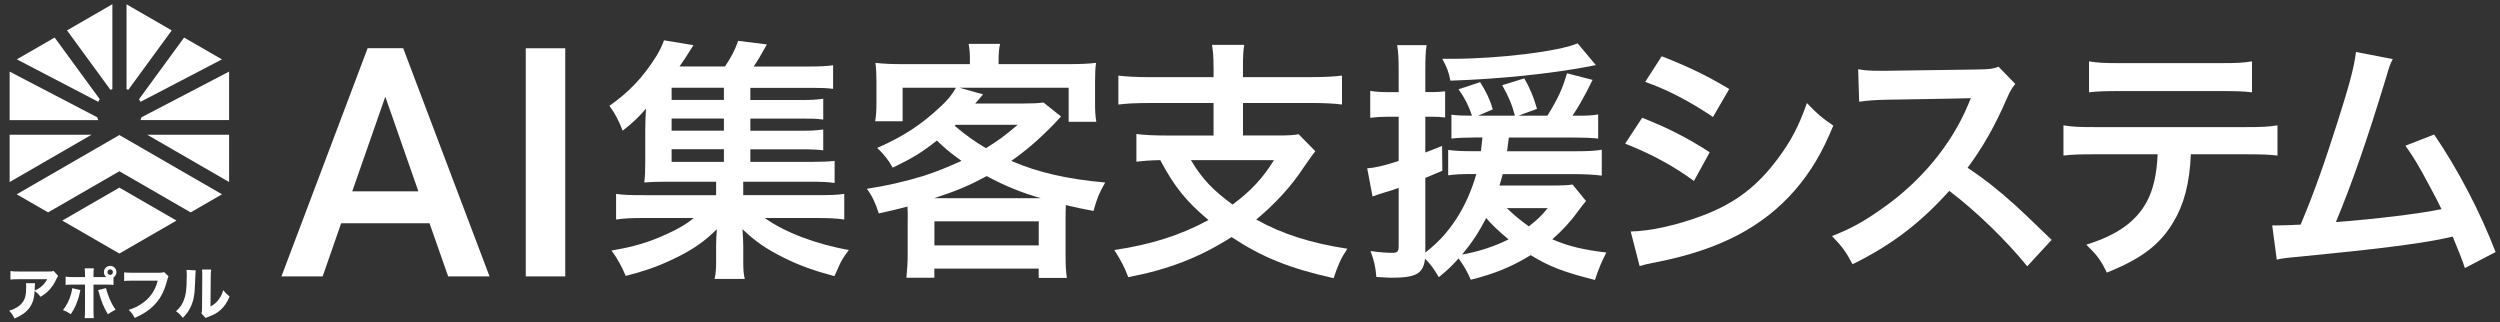
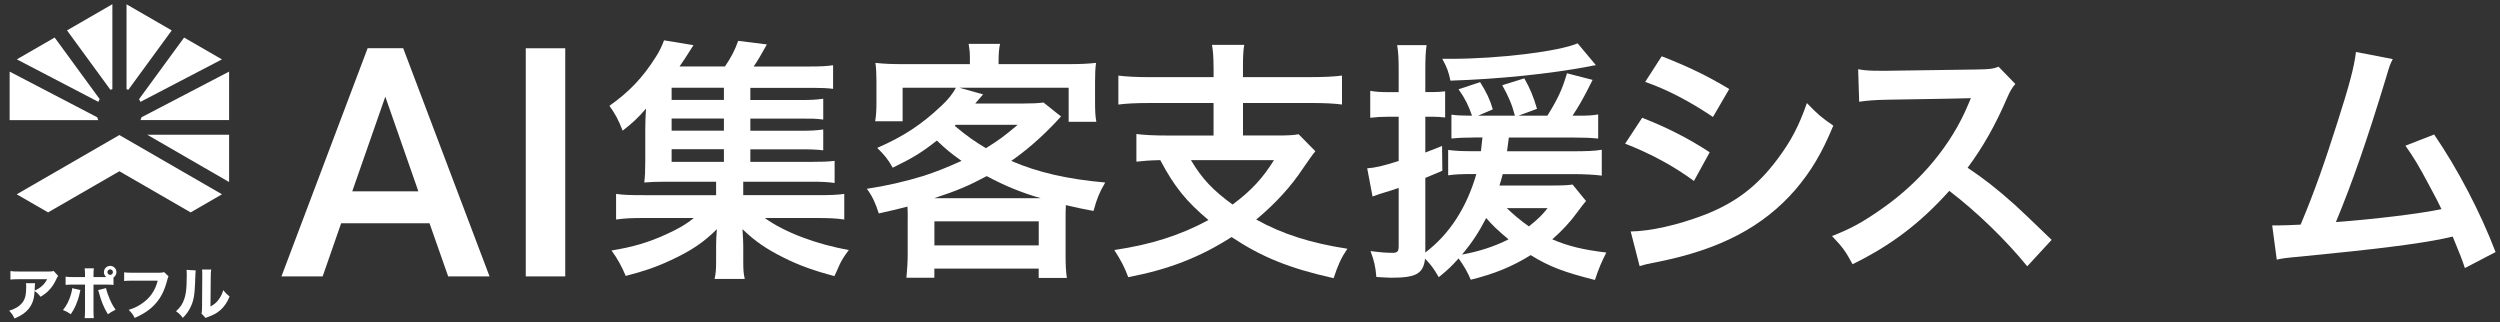
<svg xmlns="http://www.w3.org/2000/svg" id="b" data-name="レイヤー 2" viewBox="0 0 946 122">
  <rect x="0" y="0" width="946" height="122" fill="#333333" stroke="none" />
  <defs>
    <style>
      .d {
        fill: none;
      }

      .d, .e {
        stroke-width: 0px;
      }

      .e {
        fill: #fff;
      }
    </style>
  </defs>
  <g id="c" data-name="アウトライン後">
    <g>
      <g>
        <path class="e" d="M53.17,45.44h33.52v-18.35l-33.14,17.28c-.1.37-.23.72-.38,1.06Z" />
        <path class="e" d="M36.79,44.38L3.65,27.1v18.35h33.52c-.15-.34-.27-.7-.38-1.06Z" />
-         <polygon class="e" points="3.65 50.98 3.65 68.88 34.64 50.98 3.65 50.98" />
        <path class="e" d="M53.15,38.54l30.82-16.07-14.31-8.26-17.04,23.31c.2.33.38.67.53,1.03Z" />
        <path class="e" d="M37.72,37.51L20.68,14.2l-14.31,8.26,30.82,16.07c.15-.36.33-.7.53-1.03Z" />
        <path class="e" d="M42.52,33.72V1.59l-17.16,9.91,16.43,22.48c.24-.1.48-.19.73-.27Z" />
        <polygon class="e" points="86.69 68.88 86.69 50.98 55.7 50.98 86.69 68.88" />
        <path class="e" d="M48.55,33.99l16.43-22.48L47.88,1.63v32.11c.23.07.45.16.67.25Z" />
        <polygon class="e" points="6.33 73.52 18.19 80.37 45.17 64.8 72.14 80.37 84 73.52 45.17 51.1 6.33 73.52" />
-         <polygon class="e" points="23.56 83.47 45.17 95.94 66.78 83.47 45.17 70.99 23.56 83.47" />
      </g>
      <g>
        <path class="e" d="M22.02,104.42c-.28.34-.36.45-.62,1.05-1.46,3.17-3.25,5.2-6.06,6.83-.79-1.05-1.24-1.48-2.25-2.18-.13,2.36-.47,3.77-1.24,5.22-1.22,2.25-3.06,3.77-6.36,5.18-.69-1.41-1.01-1.86-2.03-2.93,2.36-.73,3.88-1.67,4.99-3.08,1.07-1.35,1.46-2.95,1.46-5.93,0-.79-.02-.96-.11-1.43h3.45c-.06.41-.06.54-.11,1.82,0,.11,0,.39-.02,1.01,2.31-1.09,3.64-2.29,4.73-4.33H7.25c-1.28,0-2.33.04-3.3.13v-3.21c1.07.15,1.63.17,3.34.17h11.05c1.22,0,1.43-.02,1.97-.21l1.71,1.91Z" />
        <path class="e" d="M30.42,109.77c-.06.26-.09.34-.36,1.58-.26,1.22-.81,2.83-1.39,4.18-.58,1.31-1.01,2.08-1.88,3.36-1.28-.86-1.71-1.09-2.95-1.56,1.48-1.93,2.27-3.49,2.98-5.85.3-1.01.43-1.65.51-2.44l3.11.73ZM42.94,107.82c-.88-.11-1.28-.13-3.08-.13h-4.48v9.76c0,1.13.04,2.21.11,2.93h-3.45c.09-.81.13-1.63.13-2.93v-9.76h-4.26c-1.71,0-2.12.02-3.08.11v-3.11c.98.13,1.37.15,3.08.15h4.26v-.83c0-1.05-.04-1.73-.13-2.48h3.47c-.09.71-.13,1.46-.13,2.48v.83h4.84c-.58-.45-.9-1.13-.9-1.86,0-1.31,1.07-2.38,2.38-2.38s2.36,1.05,2.36,2.38c0,.81-.41,1.56-1.11,2.01v2.83ZM40.12,109.02c.15.73.32,1.29.71,2.38.94,2.59,1.73,4.15,2.91,5.78-1.54.81-1.86,1.01-2.93,1.73-1.67-2.87-2.42-4.71-3.45-8.46-.06-.26-.11-.39-.24-.69l3-.75ZM40.65,102.96c0,.58.47,1.05,1.05,1.05s1.03-.47,1.03-1.05-.47-1.03-1.03-1.03-1.05.47-1.05,1.03Z" />
        <path class="e" d="M63.78,104.57c-.19.34-.26.47-.41,1.07-1.01,3.98-2.27,6.66-4.33,9.04-1.97,2.31-4.39,3.98-8.07,5.63-.71-1.37-1.05-1.84-2.27-3.06,1.86-.58,3.04-1.13,4.6-2.12,3.3-2.1,5.4-5.03,6.38-8.93h-9.38c-1.76,0-2.44.02-3.32.13v-3.28c.92.13,1.58.15,3.36.15h9.81c.94,0,1.37-.04,1.95-.24l1.67,1.61Z" />
        <path class="e" d="M74.05,102.32q-.09.64-.24,4.86c-.15,4.45-.56,6.68-1.69,9.01-.75,1.56-1.54,2.68-2.93,4.09-1.03-1.31-1.43-1.69-2.59-2.51,1.65-1.46,2.57-2.83,3.21-4.9.45-1.41.64-2.66.77-4.93.04-1.05.09-2.51.09-3.66s-.02-1.61-.09-2.16l3.47.19ZM79.92,102c-.13.88-.15,1.13-.17,2.59l-.11,11.39c1.33-.73,2.12-1.37,2.93-2.4.88-1.11,1.46-2.27,1.91-3.79.88,1.11,1.22,1.46,2.4,2.4-.9,2.23-2.03,3.88-3.55,5.2-1.24,1.07-2.33,1.69-4.52,2.51-.54.19-.71.26-.99.43l-1.58-1.69c.15-.6.19-1.03.21-2.06l.09-12.03v-.6c0-.94-.02-1.43-.09-1.97l3.47.02Z" />
      </g>
      <g>
        <path class="e" d="M162.53,84.49h-33.44l-7,20.1h-15.59l32.61-86.34h13.46l32.67,86.34h-15.65l-7.06-20.1ZM133.29,72.4h25.02l-12.51-35.82-12.51,35.82Z" />
        <path class="e" d="M213.89,104.59h-14.94V18.26h14.94v86.34Z" />
      </g>
      <g>
        <path class="e" d="M283.92,61.26h22.58c4.42,0,6.82-.1,9.32-.38v8.36c-2.59-.38-4.8-.48-9.22-.48h-25.36v5.09h27.28c5.86,0,8.36-.1,10.95-.48v9.7c-3.17-.48-6.05-.58-10.95-.58h-19.12c7.4,5.38,19.6,9.99,31.8,12.1-1.92,2.59-2.69,3.84-3.55,5.67-.1.19-.48,1.06-1.06,2.4-.19.38-.48,1.06-.86,1.83-7.59-2.02-13.26-4.03-19.21-7.01-6.72-3.36-10.86-6.24-15.56-10.76.19,2.79.29,5.28.29,6.34v5.57c0,3.55.1,5,.58,6.92h-11.43c.48-2.11.58-3.65.58-6.82v-5.67c0-2.21.1-4.04.29-6.34-4.9,4.9-9.7,8.17-17.39,11.72-5.28,2.5-10.28,4.23-17.1,5.96-1.54-3.65-3.17-6.63-5.38-9.61,8.17-1.34,14.03-3.07,20.75-6.15,4.61-2.11,7.49-3.75,10.38-6.15h-18.54c-4.9,0-7.69.1-10.86.58v-9.7c2.59.38,5,.48,10.86.48h26.99v-5.09h-19.02c-3.75,0-5.86.1-8.17.29.29-2.11.38-4.61.38-7.69v-11.91c0-3.07.1-5.67.29-8.36-2.79,3.27-4.9,5.28-8.84,8.36-1.63-4.13-2.79-6.34-5-9.41,7.49-5.28,12.68-10.76,17.58-18.54,1.35-2.11,2.4-4.32,3.07-6.24l11.14,1.83q-3.65,5.86-5.28,8.07h17.2c2.4-3.55,3.75-6.15,5-9.7l10.86,1.35c-2.4,4.32-3.36,5.96-5,8.36h20.65c4.32,0,6.82-.1,9.41-.48v8.93c-2.4-.29-4.32-.38-7.97-.38h-23.34v4.61h18.45c4.71,0,6.24-.1,9.13-.48v7.88c-2.88-.38-3.94-.38-9.13-.38h-18.45v4.61h18.45c4.8,0,6.15-.1,9.13-.48v7.88c-2.59-.29-4.03-.38-9.13-.38h-18.45v4.8ZM273.93,33.21h-19.79v4.61h19.79v-4.61ZM273.93,44.84h-19.79v4.61h19.79v-4.61ZM254.14,56.46v4.8h19.79v-4.8h-19.79Z" />
        <path class="e" d="M343.49,82.88c0-1.92,0-2.88-.1-4.71-3.75.96-5.57,1.44-10.86,2.59-1.15-3.75-2.59-6.82-4.52-9.32,7.11-1.06,14.31-2.69,21.52-4.9,4.71-1.54,8.84-3.17,14.31-5.67-3.94-2.79-6.15-4.61-9.32-7.69-5.86,4.61-9.03,6.53-16.72,10.28-1.54-2.88-3.27-5-5.86-7.49,9.9-4.32,16.81-8.84,24.4-16.04,2.4-2.21,4.13-4.42,5.38-6.72h-20.17v12.68h-10.38c.38-2.4.48-4.23.48-7.21v-7.78c0-2.88-.1-4.9-.38-7.11,3.27.38,6.44.48,10.95.48h24.79v-1.34c0-2.79,0-3.27-.48-6.34h11.91c-.38,1.35-.58,3.94-.58,6.24v1.44h25.65c5,0,7.88-.1,11.24-.48-.29,2.02-.38,4.03-.38,7.11v7.97c0,2.98.1,5.19.48,7.21h-10.47v-12.87h-41.31l8.93,2.5c-.1.1-1.06,1.25-2.98,3.46h18.06c3.46,0,5.76-.1,7.78-.38l6.63,5.28q-.86.86-2.59,2.79c-5.86,6.05-10.76,10.18-16.24,14.03,9.99,4.32,21.23,6.92,35.55,8.17-2.31,4.03-3.07,5.86-4.42,10.76-4.61-.86-5.96-1.15-10.47-2.21-.1,2.5-.1,2.79-.1,5.38v13.35c0,4.13.1,6.05.48,8.84h-10.66v-3.55h-39.48v3.46h-10.57c.29-3.07.48-5.86.48-8.84v-13.35ZM393.83,75c-7.3-2.11-13.45-4.61-20.46-8.36-6.63,3.55-11.05,5.48-19.89,8.36h40.35ZM353.58,92.87h39.48v-9.13h-39.48v9.13ZM361.26,47.62c4.71,3.94,7.49,5.86,11.82,8.45,4.61-2.88,6.82-4.42,12.01-8.84h-23.44l-.38.38Z" />
        <path class="e" d="M459.2,25.43c0-4.13-.19-6.05-.58-8.45h12.2c-.38,2.21-.48,4.23-.48,8.45v3.75h25.75c5,0,8.74-.19,11.72-.58v10.95c-2.79-.38-6.72-.58-11.62-.58h-25.84v12.3h12.87c4.03,0,6.34-.1,8.17-.48l6.34,6.44c-1.06,1.25-2.59,3.46-4.51,6.24-4.52,6.92-10.76,13.74-17.87,19.6,9.8,5.48,20.66,8.93,34.49,11.05-2.4,3.55-3.55,6.15-5.19,11.14-16.81-3.75-27.19-7.97-38.62-15.56-12.1,7.69-23.63,12.2-39.1,15.18-1.44-3.84-2.69-6.24-5.28-10.28,13.83-2.02,24.98-5.57,35.64-11.34-8.26-6.92-12.87-12.49-18.25-22.67-4.51.1-6.24.29-9.03.58v-10.47c2.69.38,6.72.58,11.62.58h17.58v-12.3h-24.4c-5,0-8.65.19-11.62.58v-10.95c3.07.38,6.72.58,11.72.58h24.31v-3.75ZM450.65,60.59c4.23,7.11,8.36,11.43,15.76,16.81,7.11-5.28,11.43-9.99,15.66-16.81h-31.41Z" />
        <path class="e" d="M557.77,52.04c-3.17,0-5.96.1-8.55.38v-9.03c2.02.29,4.13.38,7.3.38h.48c-1.25-3.75-2.69-6.63-5.09-9.99l8.17-2.69c2.31,3.65,3.75,6.63,4.8,10.28l-5.57,2.4h13.93c-1.06-4.13-2.5-7.49-4.8-11.53l8.36-2.59c2.21,3.94,3.36,6.63,4.8,11.53l-7.01,2.59h10.95c4.04-6.53,5.67-10.09,7.4-16.04l9.7,2.5c-3.46,7.01-5.19,9.89-7.59,13.55h2.21c3.55,0,5.38-.1,7.49-.48v9.13c-2.79-.29-5.48-.38-9.22-.38h-24.59c-.29,2.31-.38,3.17-.67,5.19h24.79c5.38,0,8.36-.1,11.05-.58v9.8c-2.69-.38-6.92-.58-11.05-.58h-26.42c-.48,1.83-.67,2.5-1.25,4.32h19.5c4.32,0,6.44-.1,8.17-.38l5.09,6.24q-.96,1.06-3.36,4.32c-2.4,3.36-5.67,6.92-9.41,10.18,6.05,2.59,11.62,3.94,20.46,5-1.83,3.55-2.88,6.05-4.32,10.38-11.72-2.98-17.2-5-24.31-9.41-6.92,4.32-13.74,7.11-22.67,9.32-1.15-2.79-2.59-5.28-4.61-8.07-2.5,2.79-3.84,4.13-7.49,7.11-2.02-3.46-2.98-4.71-5.19-7.01-.67,5.67-3.36,7.21-12.68,7.21-1.15,0-2.59-.1-5.76-.29-.29-3.84-.86-6.24-2.21-9.8,3.55.48,5.96.67,8.26.67,1.92,0,2.4-.48,2.4-2.59v-22c-2.69.96-2.98,1.06-5.28,1.73q-2.02.58-4.61,1.54l-2.02-10.66c2.88-.19,5.96-.86,11.91-2.79v-16.72h-4.23c-2.31,0-3.94.1-6.53.38v-10.18c2.21.38,3.94.48,6.63.48h4.13v-7.88c0-4.8-.1-7.11-.58-9.9h11.14c-.38,2.69-.48,5-.48,9.8v7.97h2.5c1.92,0,3.17-.1,5-.29v9.89c-1.83-.19-3.07-.29-5-.29h-2.5v13.55c2.11-.77,3.27-1.25,6.34-2.5l.1,9.41c-3.07,1.25-3.55,1.54-6.44,2.69v28.24c9.13-6.92,15.66-17,19.31-29.69h-1.63c-3.94,0-6.53.1-9.03.48v-9.61c2.59.38,5.38.48,9.22.48h3.17c.29-2.59.38-3.27.58-5.19h-3.17ZM603.88,24.66q-.86.1-2.59.48c-14.7,2.79-34.2,4.8-52.45,5.38-.67-3.27-1.25-4.9-3.07-8.26h3.17c18.16,0,40.93-2.79,48.03-5.86l6.92,8.26ZM553.25,96.33c6.34-1.15,12.3-3.07,17.58-5.76-3.84-3.17-6.44-5.67-8.45-8.07-2.79,5.38-5.38,9.32-9.13,13.83ZM570.16,78.75c2.5,2.4,5,4.51,8.36,6.92,3.17-2.5,4.9-4.13,7.11-6.92h-15.47Z" />
        <path class="e" d="M621.4,44.55c9.89,3.94,17.29,7.69,25.55,13.07l-5.96,10.86c-7.69-5.67-16.24-10.28-26.03-14.12l6.44-9.8ZM617.07,87.59c7.3-.1,17.77-2.4,27.76-6.24,11.91-4.61,20.08-10.86,27.76-21.13,5.19-6.92,8.17-12.68,11.14-21.23,3.94,4.13,5.38,5.38,9.99,8.55-4.42,10.66-8.45,17.29-14.41,24.31-12.2,14.03-28.53,22.58-52.17,27.28-3.46.67-4.8.96-6.72,1.54l-3.36-13.07ZM628.79,21.3c9.89,3.84,17.48,7.49,25.55,12.39l-6.15,10.57c-8.74-5.86-17.29-10.38-25.65-13.26l6.24-9.7Z" />
        <path class="e" d="M767.1,100.75c-7.97-9.8-19.02-20.56-29.49-28.53-10.86,12.1-21.9,20.56-36.6,27.76-2.69-5-3.84-6.53-7.78-10.66,7.4-2.88,12.01-5.48,19.21-10.57,14.51-10.18,26.03-24.11,32.28-39.1l1.06-2.5q-1.54.1-31.8.58c-4.61.1-7.2.29-10.47.77l-.38-12.3c2.69.48,4.52.58,8.45.58h2.31l33.82-.48c5.38-.1,6.15-.19,8.55-1.06l6.34,6.53c-1.25,1.44-2.02,2.79-3.07,5.19-4.42,10.28-9.13,18.64-14.99,26.52,6.05,4.03,11.24,8.07,17.77,13.93q2.4,2.11,14.03,13.35l-9.22,9.99Z" />
-         <path class="e" d="M829.02,58.38c-.48,11.05-2.59,19.02-6.72,25.84-5.09,8.45-12.1,13.74-25.07,18.93-2.4-4.9-3.65-6.53-7.78-10.57,11.53-3.55,18.73-8.65,22.77-16.04,2.5-4.42,3.94-10.66,4.23-18.16h-23.44c-6.53,0-8.74.1-12.2.48v-11.43c3.65.58,5.76.67,12.39.67h56.2c6.53,0,8.74-.1,12.39-.67v11.43c-3.46-.38-5.67-.48-12.2-.48h-20.56ZM790.49,23.22c3.55.58,5.48.67,12.39.67h36.89c6.92,0,8.84-.1,12.39-.67v11.72c-3.17-.38-5.48-.48-12.2-.48h-37.27c-6.72,0-9.03.1-12.2.48v-11.72Z" />
        <path class="e" d="M905.42,22.36c-1.06,2.11-1.15,2.31-2.5,6.92-7.3,24.02-12.87,39.96-19.02,54.76,15.08-1.15,31.7-3.17,39.96-4.9-1.06-2.31-2.21-4.42-4.51-8.74-4.23-7.97-5.96-10.76-9.13-15.27l10.86-4.23c8.93,13.07,17.39,29.2,23.25,44.48l-11.62,6.05q-1.25-3.94-4.61-11.91-1.25.29-3.46.77c-9.7,2.02-25.65,4.03-54.37,6.82-5.38.48-6.82.67-8.74,1.15l-1.73-12.97h2.5c1.92,0,4.23-.1,8.26-.29,5.09-12.1,8.93-22.96,13.93-38.72,4.52-14.12,6.34-20.94,7.01-26.61l13.93,2.69Z" />
      </g>
    </g>
    <rect class="d" width="946" height="122" />
  </g>
</svg>